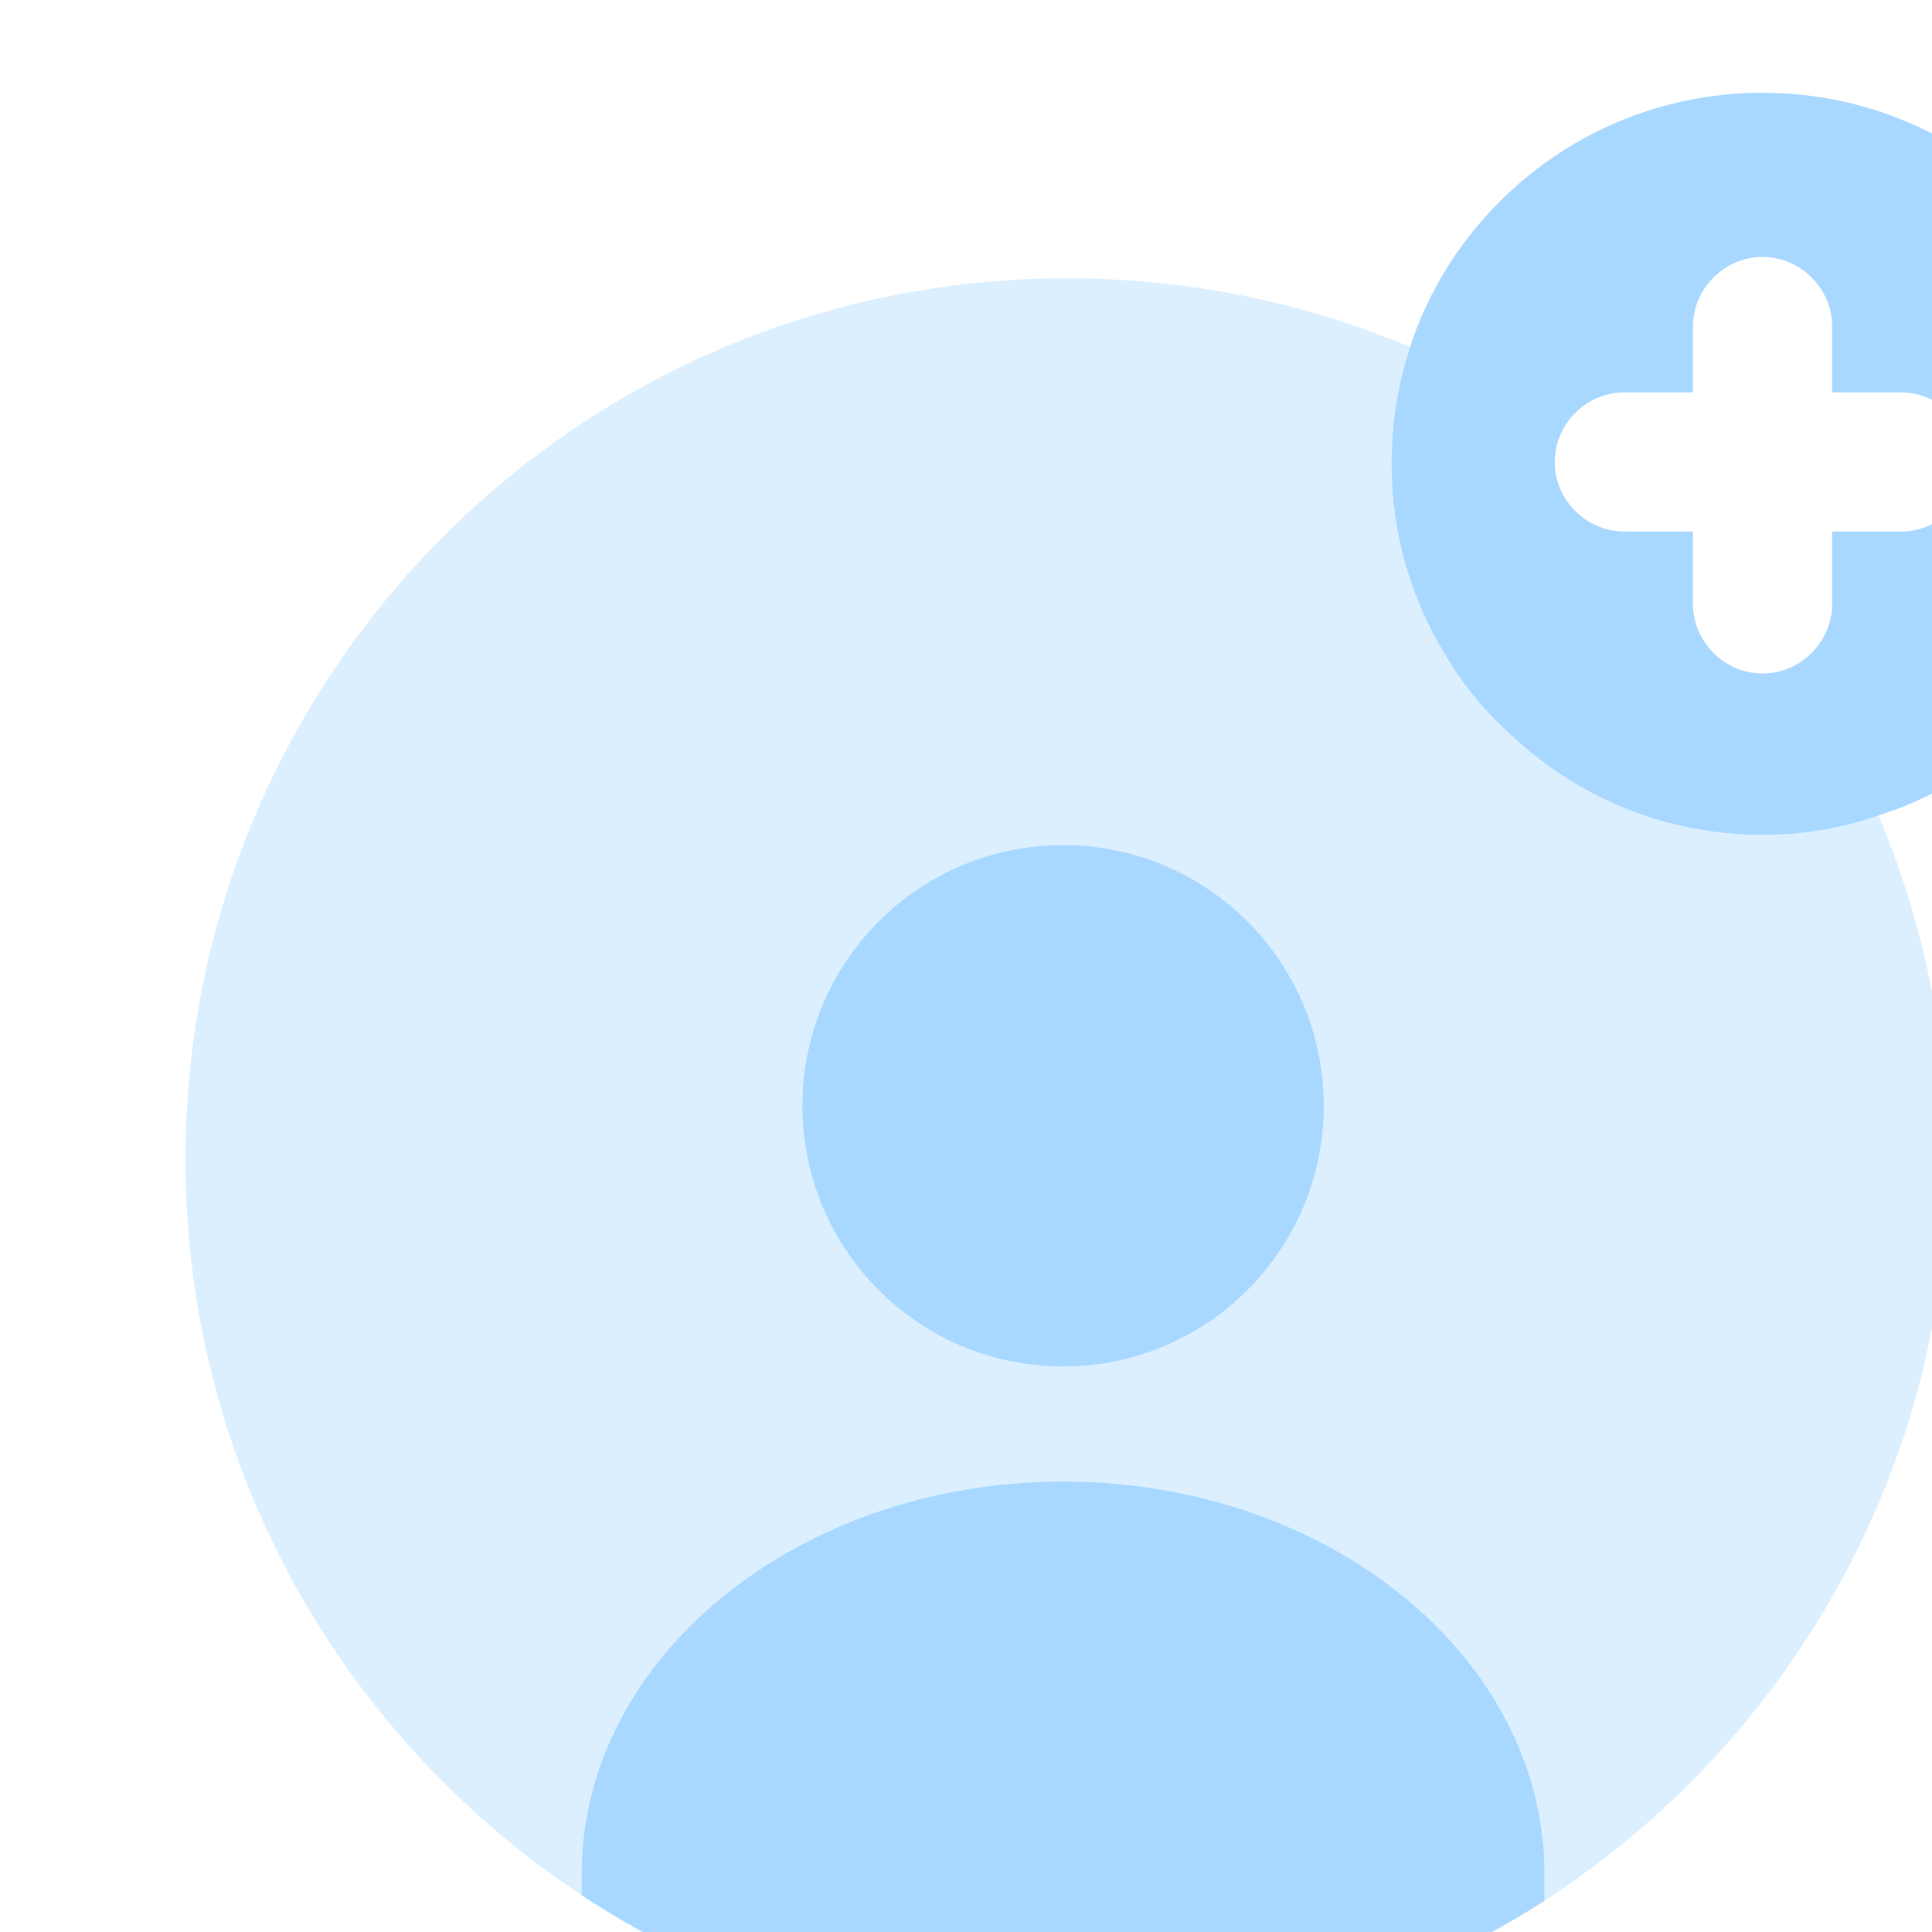
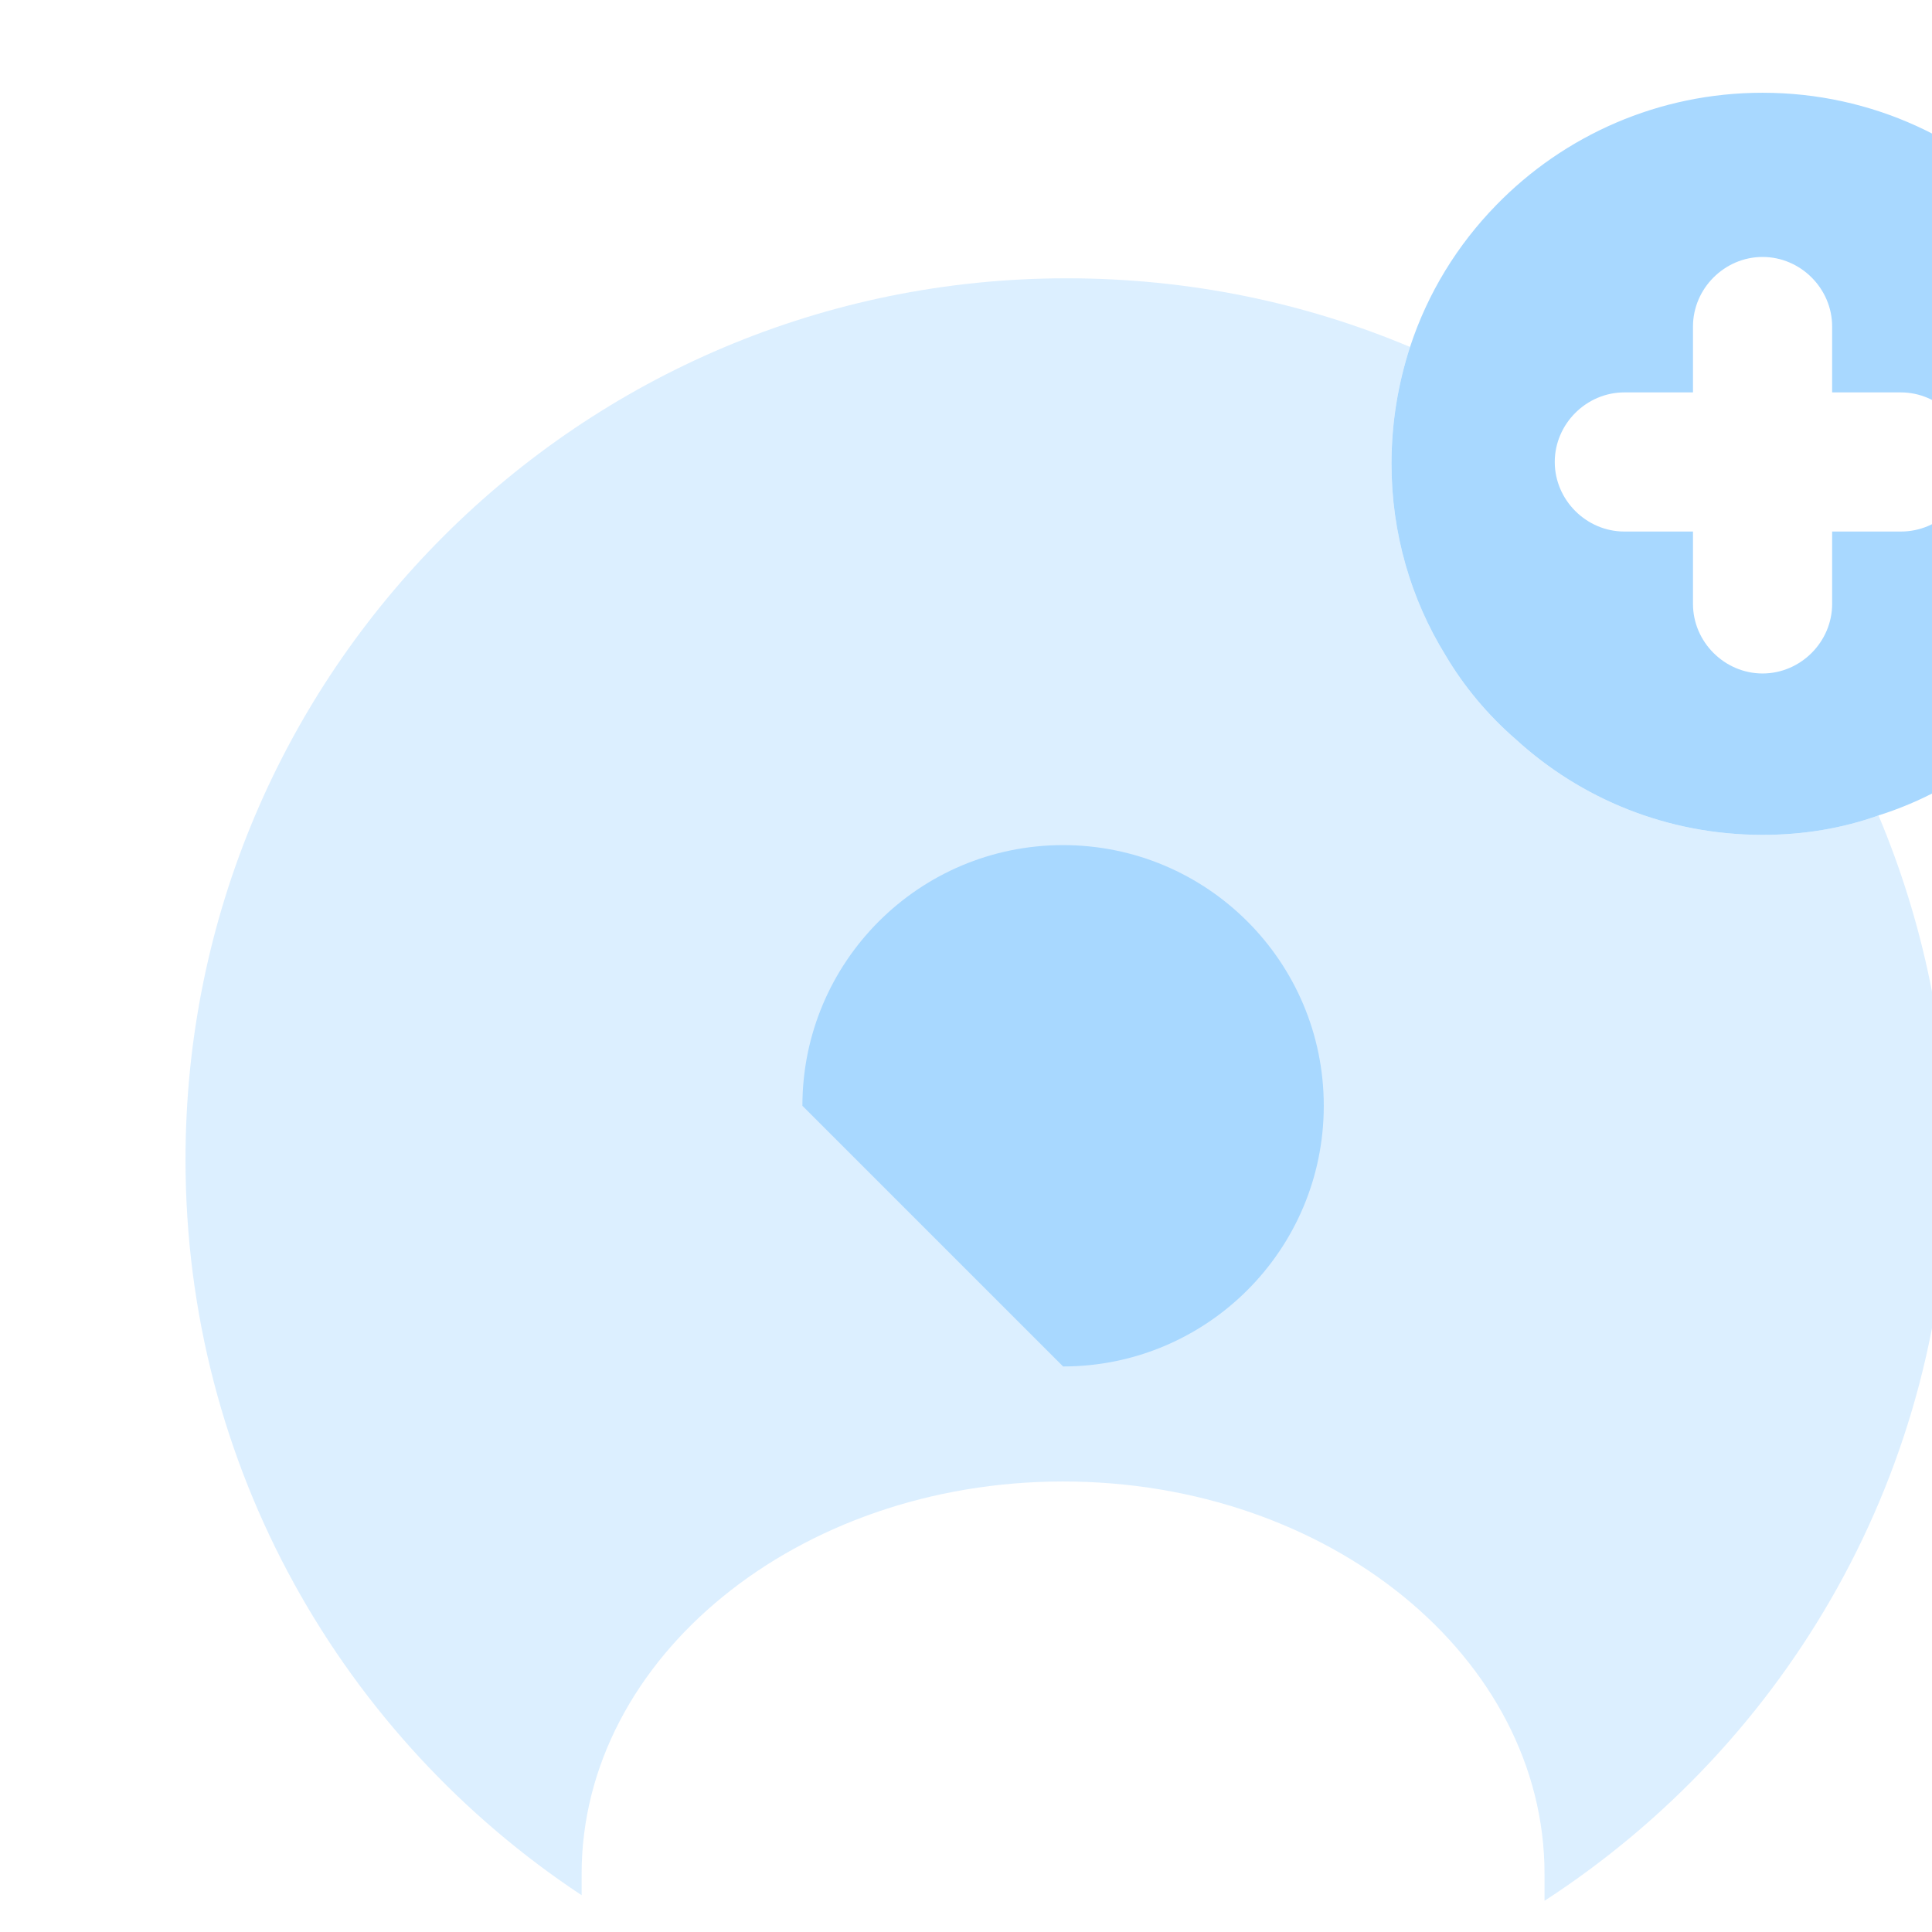
<svg xmlns="http://www.w3.org/2000/svg" width="105" height="105" viewBox="0 0 105 105" fill="none">
  <rect x="0" y="0" width="105" height="105" fill="#333333" stroke="none" />
  <g clip-path="url(#clip0_1355_17803)">
    <rect width="105" height="105" fill="white" />
-     <path d="M83.942 101.842V103.304C76.48 108.094 67.556 110.917 57.977 110.917C48.247 110.917 39.172 107.993 31.609 103.002V101.842C31.609 90.095 43.356 80.516 57.776 80.516C72.245 80.516 83.942 90.095 83.942 101.842Z" fill="#A8D8FF" />
    <path opacity="0.4" d="M105.874 63.021C105.874 79.91 97.152 94.733 83.942 103.304V101.842C83.942 90.095 72.246 80.515 57.776 80.515C43.357 80.515 31.61 90.095 31.61 101.842V103.001C18.653 94.43 10.082 79.759 10.082 63.021C10.082 36.552 31.509 15.125 57.978 15.125C64.582 15.125 70.885 16.436 76.632 18.856C75.977 20.872 75.624 22.99 75.624 25.208C75.624 28.99 76.683 32.569 78.548 35.594C79.556 37.308 80.867 38.871 82.379 40.182C85.909 43.409 90.597 45.375 95.79 45.375C98.009 45.375 100.126 45.022 102.092 44.316C104.512 50.064 105.874 56.416 105.874 63.021Z" fill="#A8D8FF" />
    <path d="M110.765 11.746C107.135 7.612 101.741 5.041 95.792 5.041C90.145 5.041 85.002 7.36 81.322 11.142C79.205 13.309 77.591 15.931 76.633 18.855C75.978 20.872 75.625 22.989 75.625 25.208C75.625 28.989 76.684 32.569 78.549 35.593C79.558 37.308 80.868 38.87 82.381 40.181C85.91 43.408 90.599 45.374 95.792 45.374C98.01 45.374 100.128 45.021 102.094 44.316C106.732 42.853 110.614 39.677 113.034 35.593C114.093 33.879 114.9 31.913 115.353 29.896C115.757 28.384 115.958 26.821 115.958 25.208C115.958 20.065 113.992 15.326 110.765 11.746ZM103.304 28.888H99.573V32.821C99.573 34.888 97.859 36.602 95.792 36.602C93.725 36.602 92.01 34.888 92.01 32.821V28.888H88.28C86.213 28.888 84.498 27.174 84.498 25.107C84.498 23.04 86.213 21.326 88.28 21.326H92.01V17.746C92.01 15.679 93.725 13.965 95.792 13.965C97.859 13.965 99.573 15.679 99.573 17.746V21.326H103.304C105.371 21.326 107.085 23.04 107.085 25.107C107.085 27.174 105.421 28.888 103.304 28.888Z" fill="#A8D8FF" />
-     <path d="M57.776 74.264C65.601 74.264 71.944 67.921 71.944 60.097C71.944 52.273 65.601 45.93 57.776 45.93C49.952 45.93 43.609 52.273 43.609 60.097C43.609 67.921 49.952 74.264 57.776 74.264Z" fill="#A8D8FF" />
+     <path d="M57.776 74.264C65.601 74.264 71.944 67.921 71.944 60.097C71.944 52.273 65.601 45.93 57.776 45.93C49.952 45.93 43.609 52.273 43.609 60.097Z" fill="#A8D8FF" />
  </g>
  <defs>
    <clipPath id="clip0_1355_17803">
      <rect width="105" height="105" fill="white" />
    </clipPath>
  </defs>
</svg>